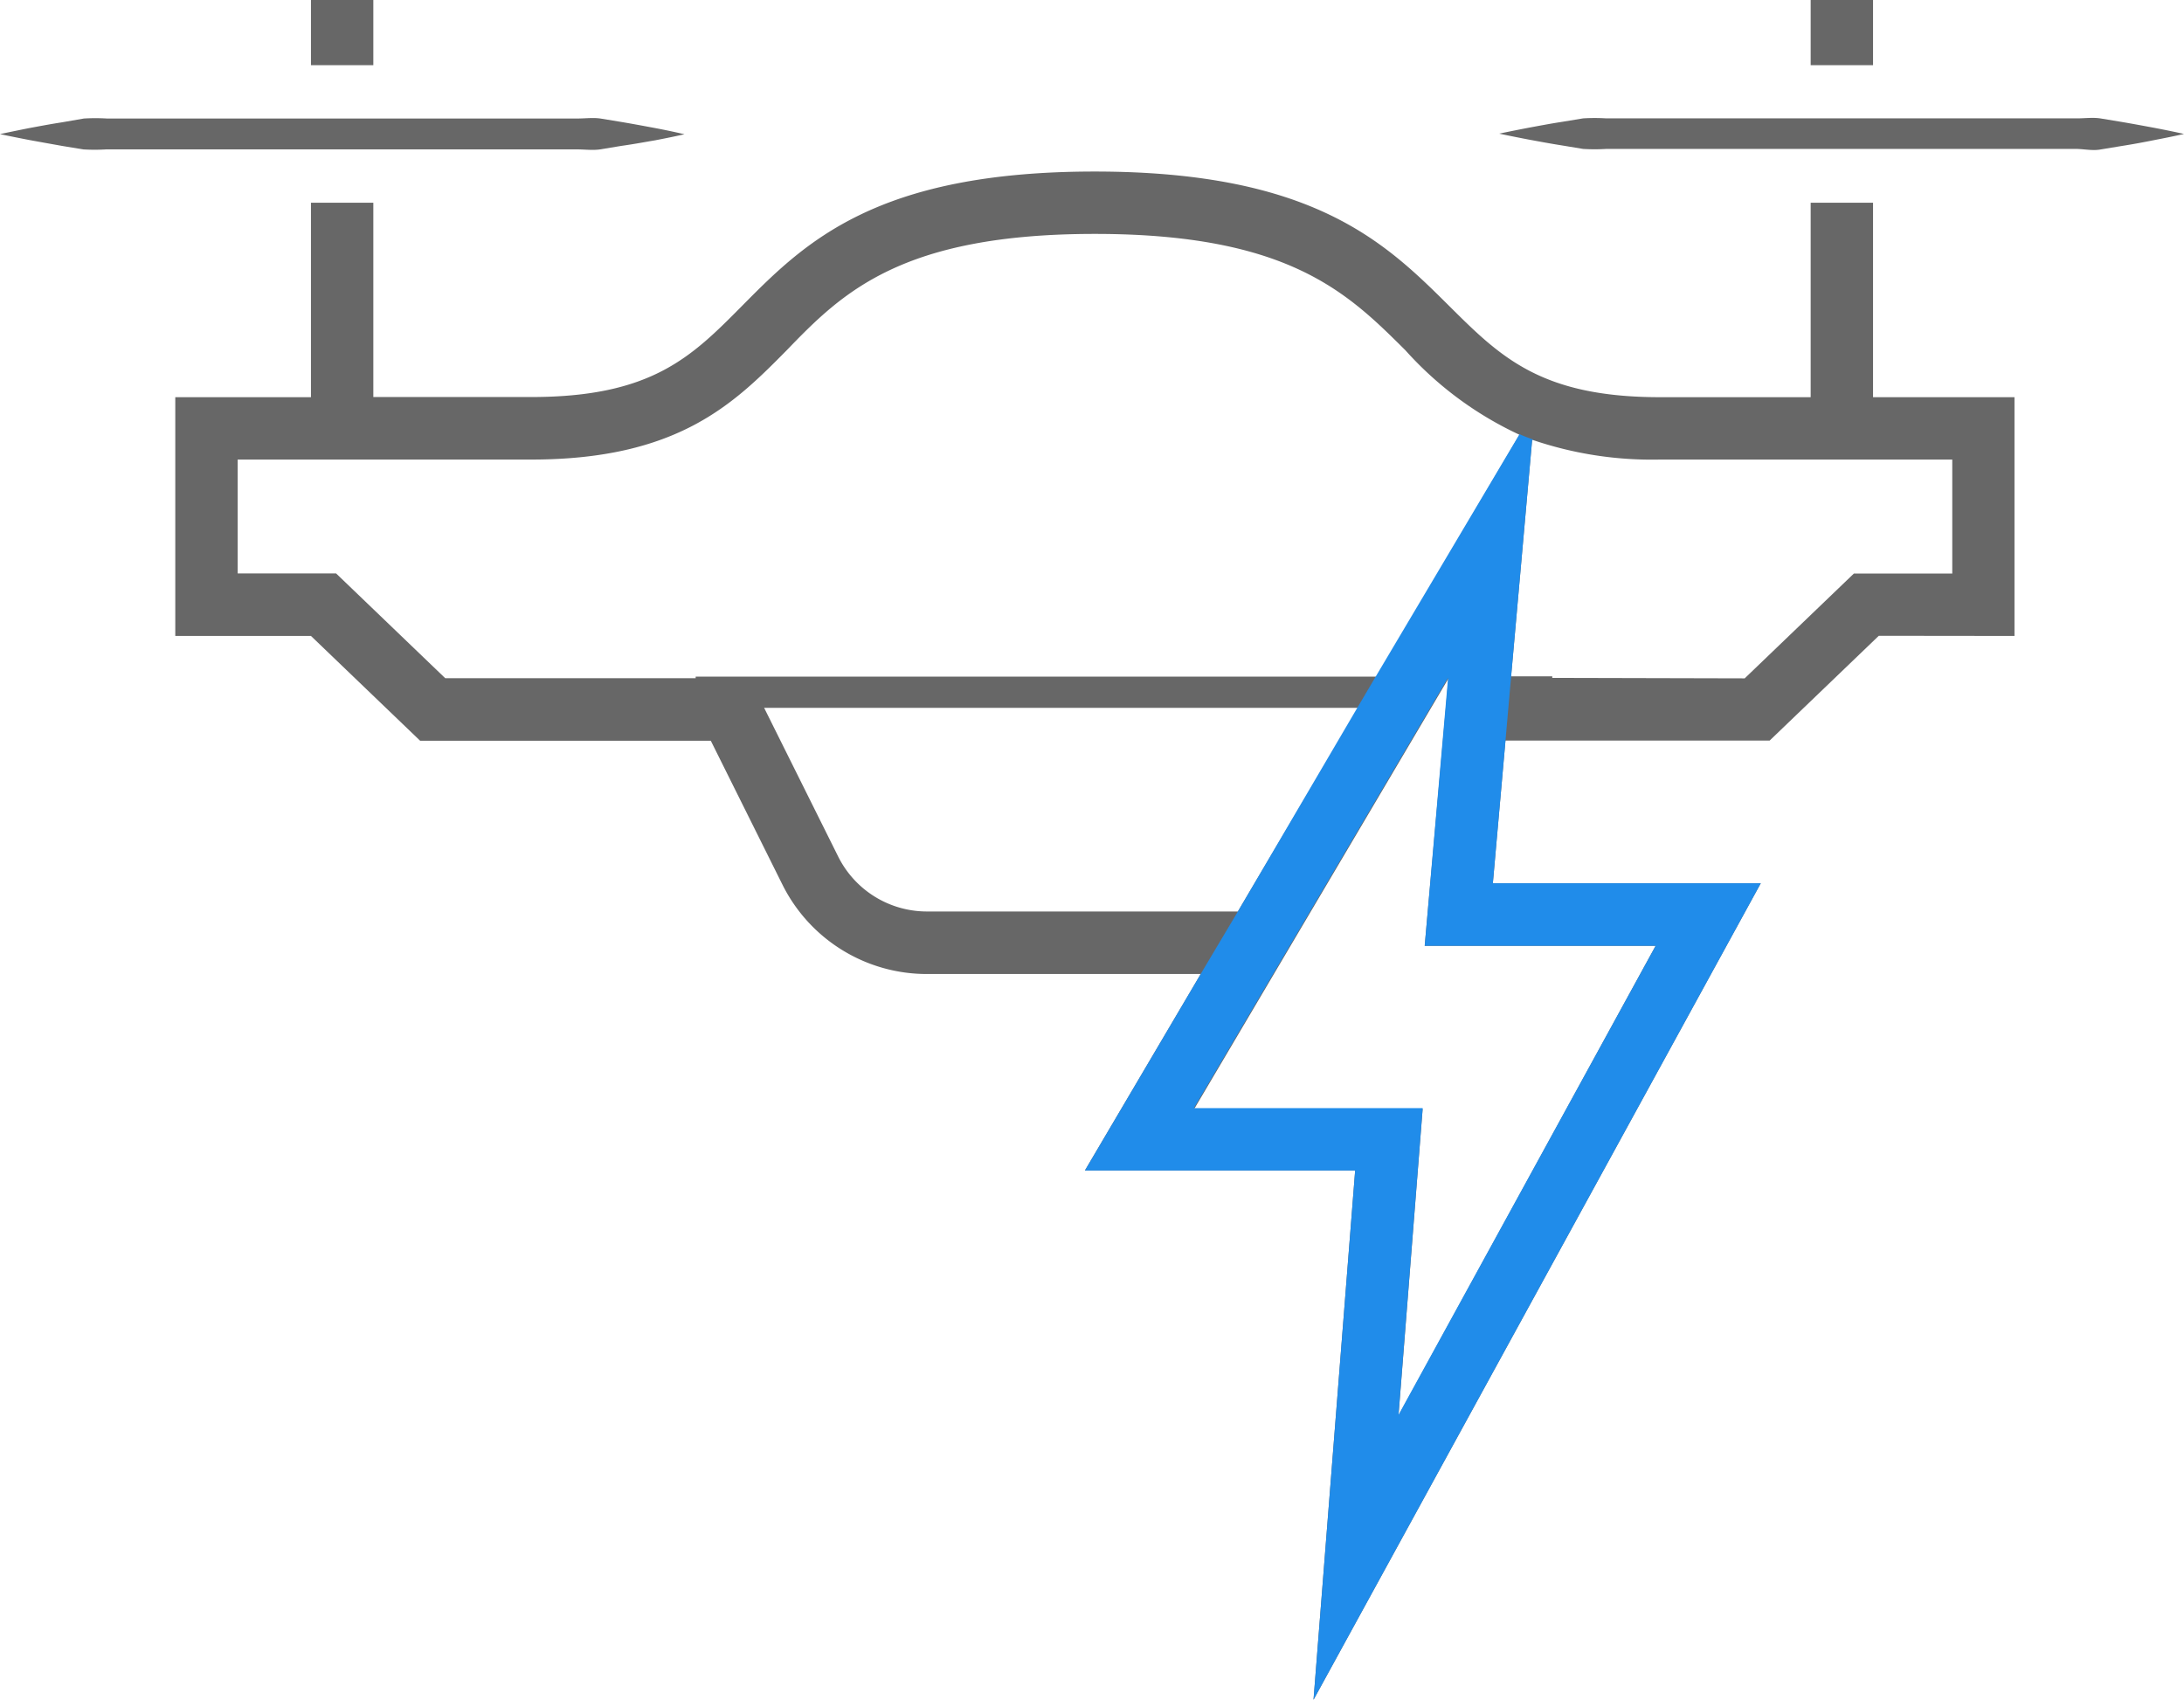
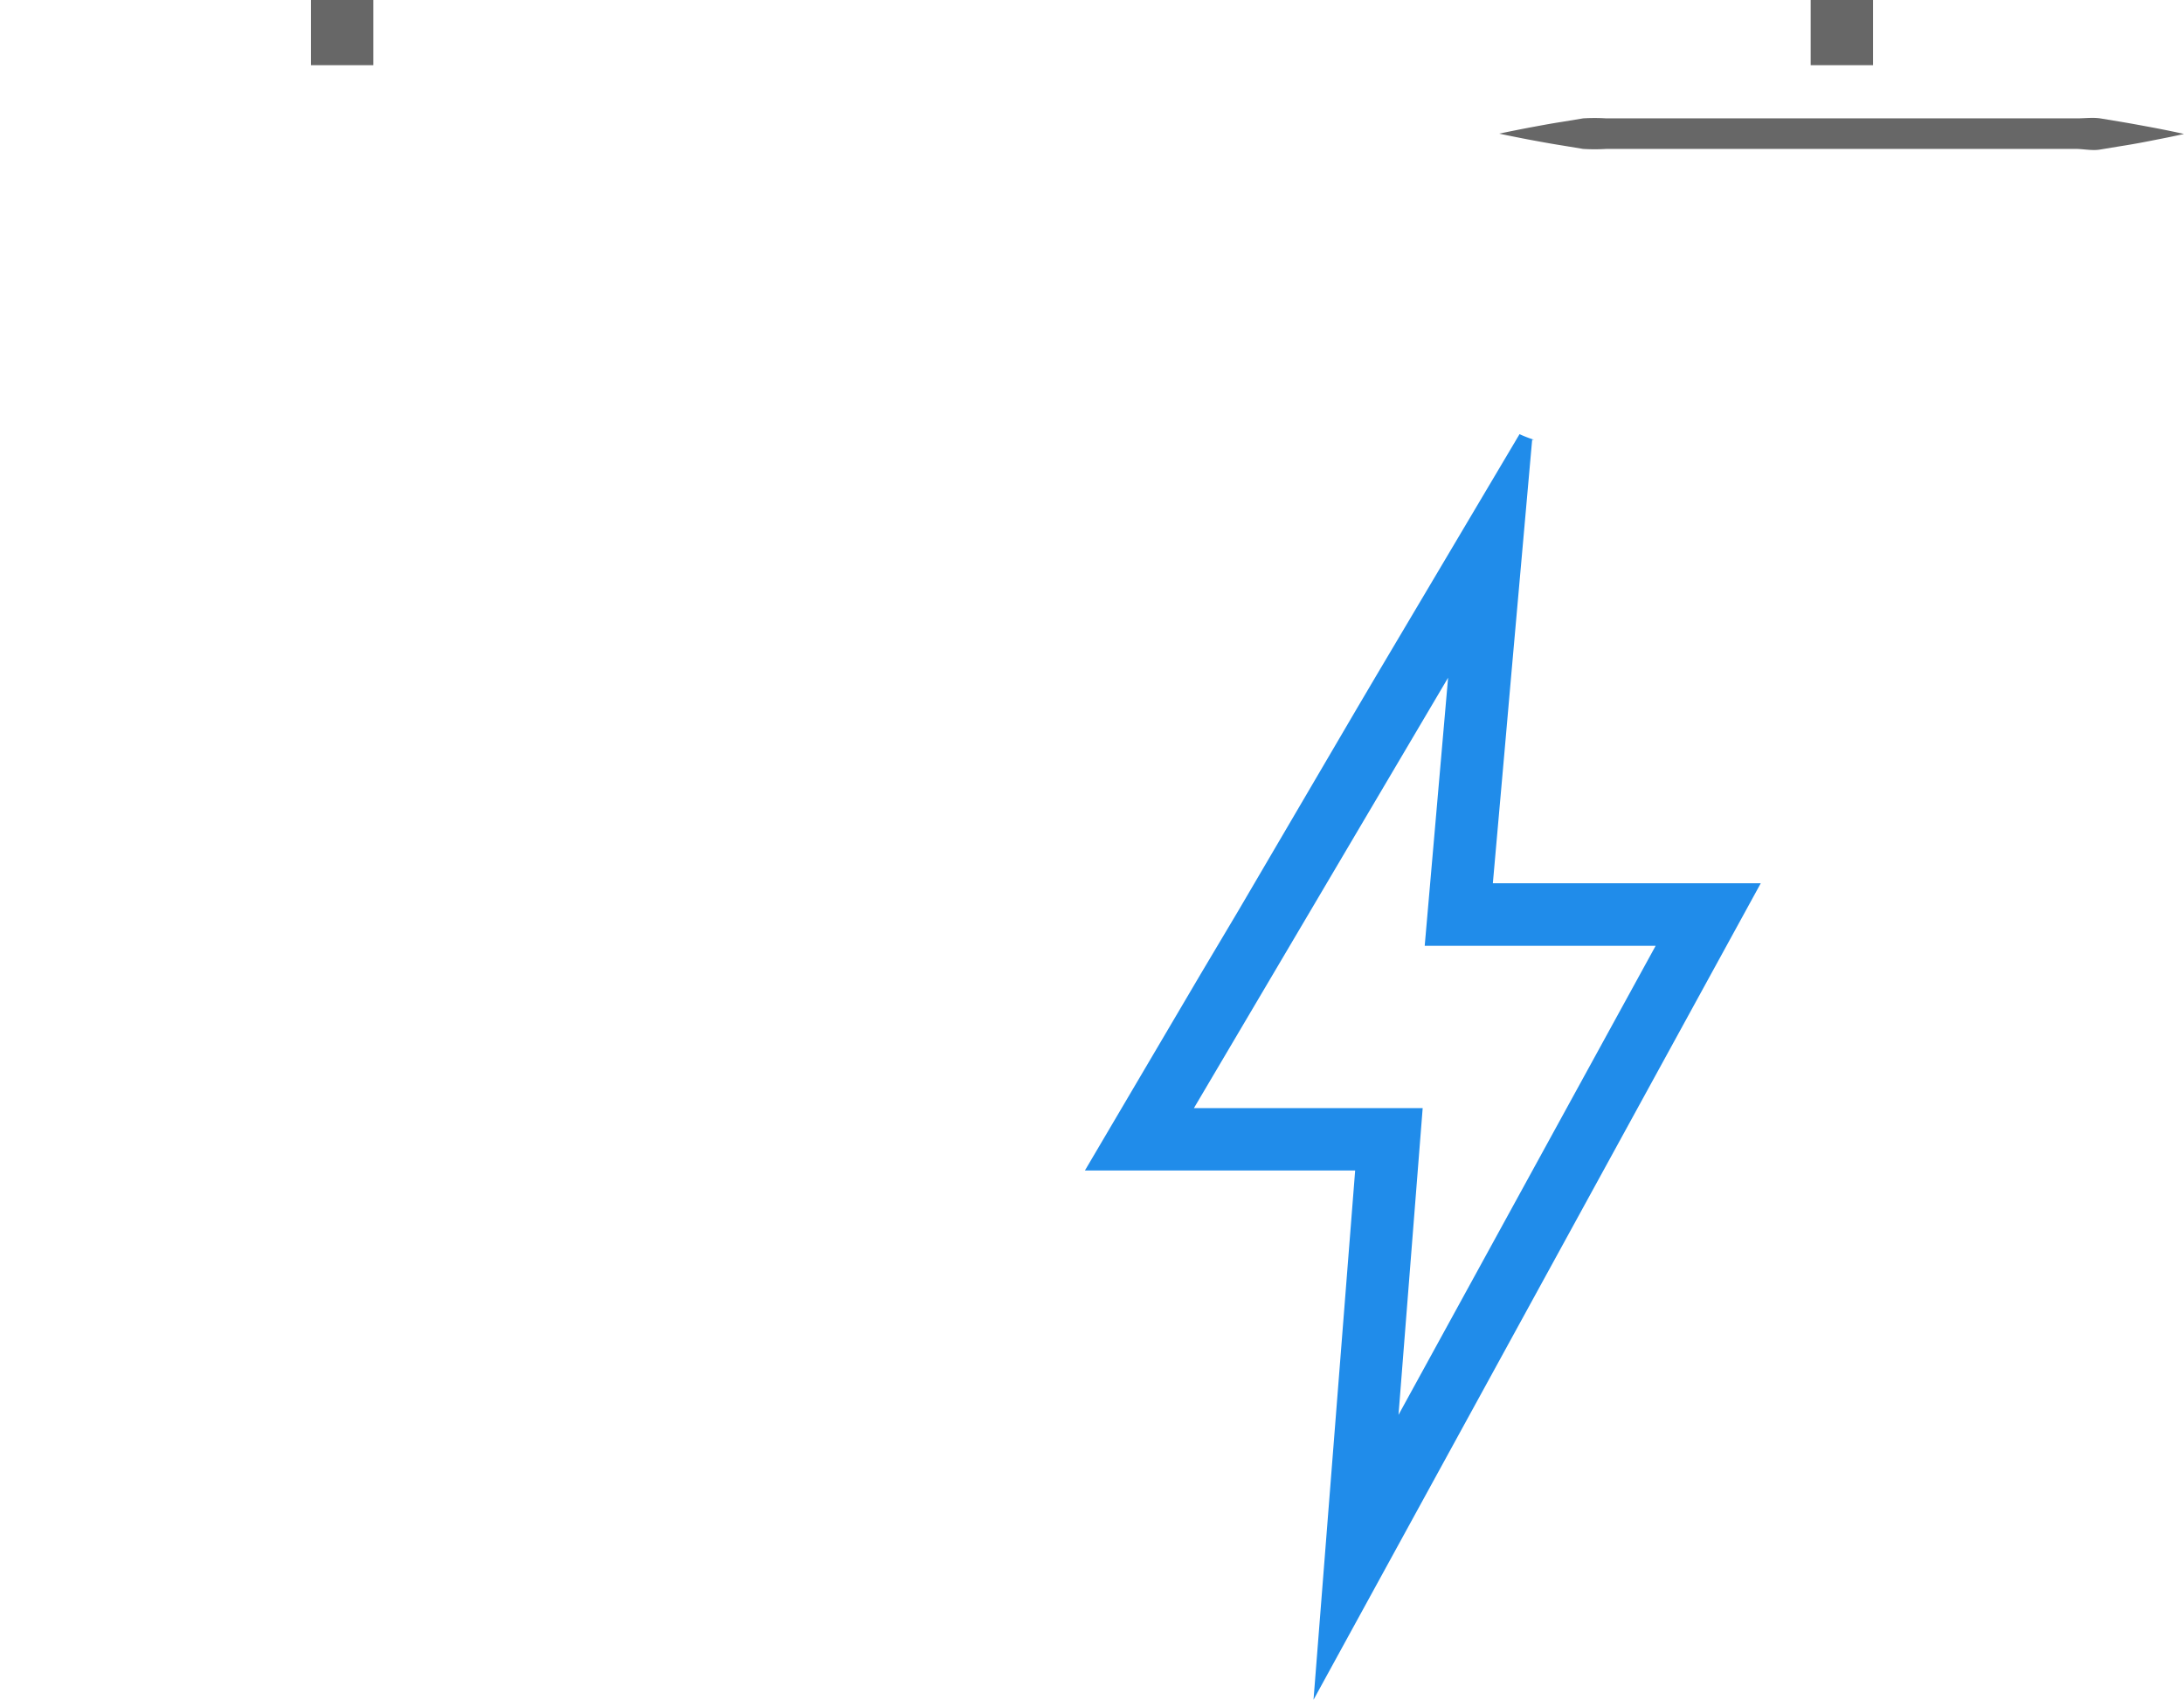
<svg xmlns="http://www.w3.org/2000/svg" width="140.05" height="109" viewBox="0 0 140.05 109">
  <defs>
    <style>.cls-1{fill:#676767;}.cls-2{fill:#208cea;}</style>
  </defs>
  <title>Ресурс 1</title>
  <g id="Слой_2" data-name="Слой 2">
    <g id="Layer_3" data-name="Layer 3">
      <rect class="cls-1" x="116.11" width="4" height="4.18" />
      <path class="cls-1" d="M134.67,9.59,136,9.37c.84-.13,1.56-.27,2.16-.39,1.2-.23,1.89-.39,1.89-.39s-.69-.16-1.89-.39c-.6-.11-1.33-.25-2.16-.39l-1.33-.22c-.47-.07-1,0-1.48,0H103a12.18,12.18,0,0,0-1.48,0l-1.33.22c-.84.13-1.56.27-2.16.38-1.2.23-1.89.38-1.89.38s.69.15,1.89.38c.6.11,1.33.25,2.16.38l1.33.22a12.22,12.22,0,0,0,1.48,0H133.2C133.71,9.57,134.21,9.67,134.67,9.59Z" />
      <rect class="cls-1" x="19.94" width="4" height="4.18" />
-       <path class="cls-1" d="M129.18,40.78V25.47h-9.07V13h-4V25.47h-9.67c-7.62,0-10.22-2.58-13.5-5.84C88.87,15.59,84.26,11,70.2,11s-18.61,4.57-22.61,8.61c-3.24,3.27-5.79,5.85-13.53,5.85H23.94V13h-4V25.47h-8.7V40.78h8.7l7,6.72H45.58l4.58,9.2a10.34,10.34,0,0,0,9.3,5.76H77L69.57,75.06H86.9L84.23,109l28.68-52.36H95.73l.81-9.15h16.94l7-6.72Zm-39.5,50,1.55-19.67H76.58l16.3-27.6L91.36,60.65h14.81ZM53.74,54.91,49,45.39H87.1L79.38,58.45H59.46A6.36,6.36,0,0,1,53.74,54.91ZM15.24,29.47H34.06c9.41,0,13-3.58,16.38-7C54,18.78,57.78,15,70.21,15s16.22,3.79,19.91,7.46a22.57,22.57,0,0,0,7.32,5.42L88.28,43.39H44.61v.1H28.55l-7-6.72H15.24Zm84.3,14v-.1H96.9L98.25,28.2a23.71,23.71,0,0,0,8.2,1.27h18.74v7.31h-6.31l-7,6.72Z" />
      <path class="cls-2" d="M77,62.45,69.57,75.06H86.9L84.23,109l28.68-52.36H95.73l.81-9.15.36-4.1L98.25,28.2l.12,0a7.86,7.86,0,0,1-.93-.36c-.1.18-.12.2-.2.34l-9,15.17-1.18,2L79.38,58.45Zm-.44,8.61,16.3-27.6L91.36,60.65h14.81L89.68,90.73l1.55-19.67Z" />
-       <path class="cls-1" d="M4,9.36l1.33.22a12.22,12.22,0,0,0,1.48,0H37c.51,0,1,.07,1.48,0l1.33-.22C40.67,9.24,41.4,9.1,42,9c1.2-.23,1.89-.39,1.89-.39S43.2,8.44,42,8.21c-.6-.11-1.33-.25-2.16-.39L38.5,7.6c-.47-.07-1,0-1.48,0H6.86a12.18,12.18,0,0,0-1.48,0L4,7.84c-.84.13-1.56.27-2.16.38C.69,8.45,0,8.6,0,8.6s.69.15,1.89.38C2.49,9.09,3.21,9.22,4,9.36Z" />
    </g>
  </g>
</svg>